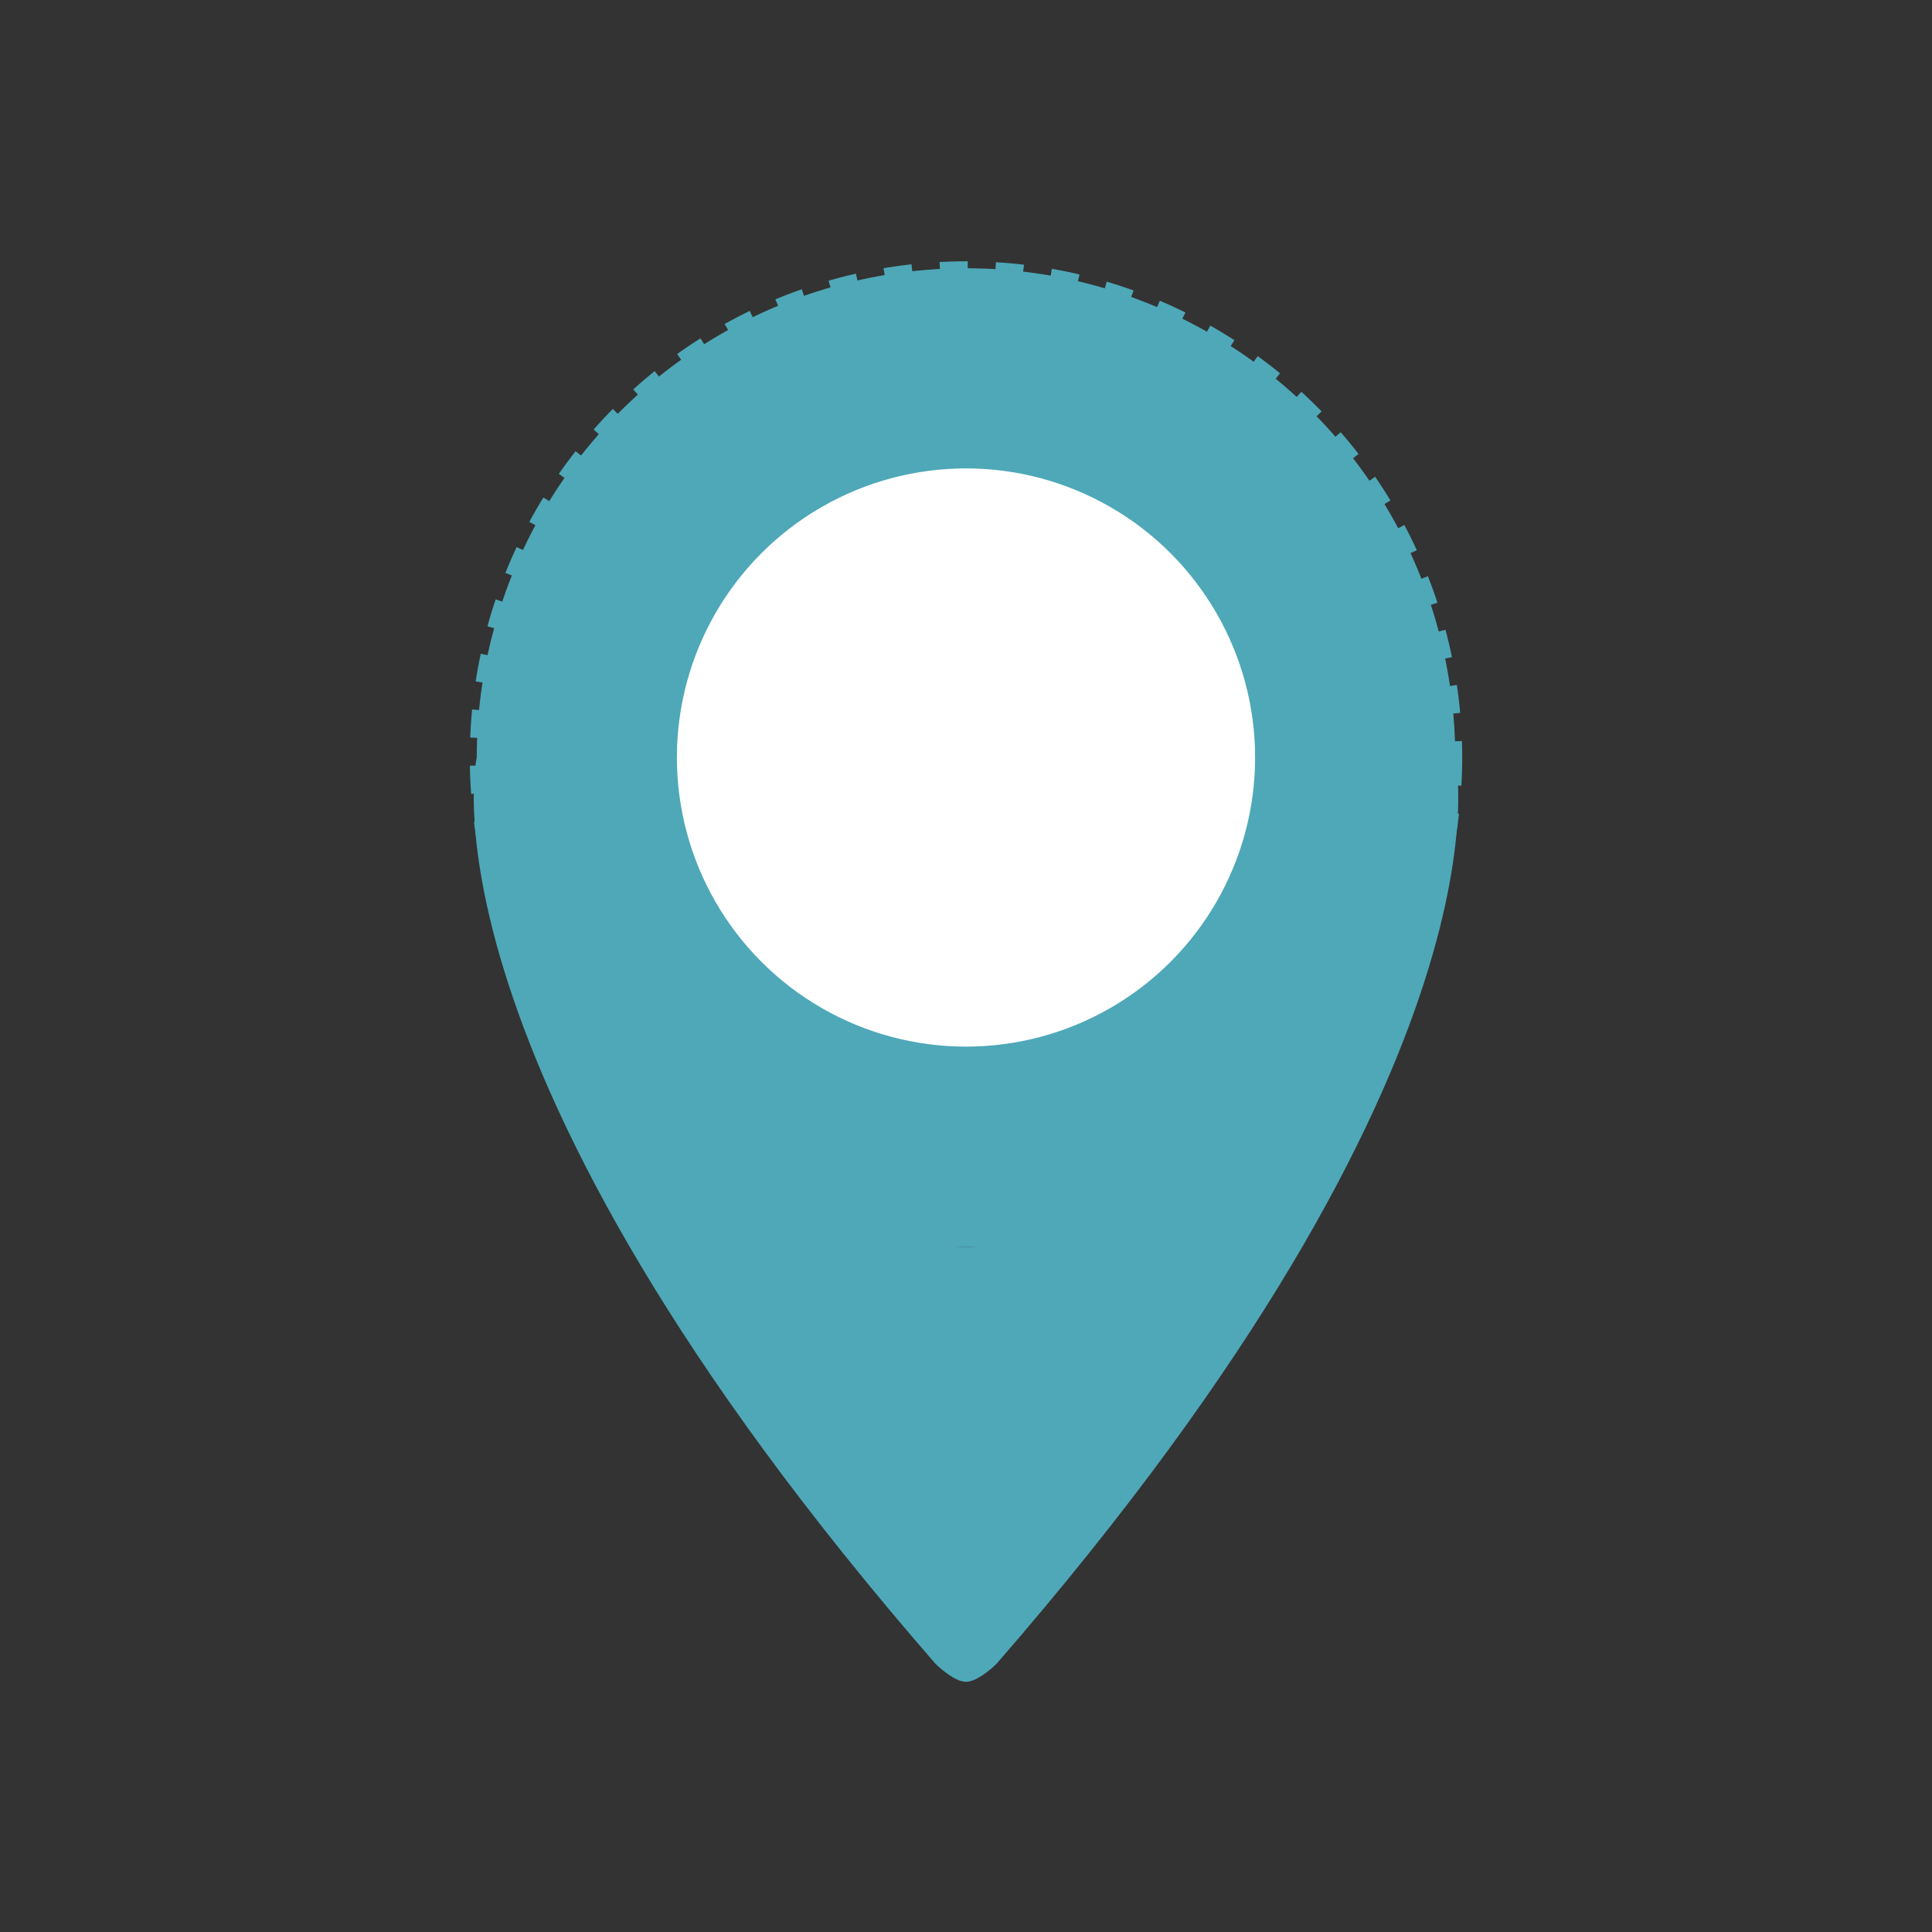
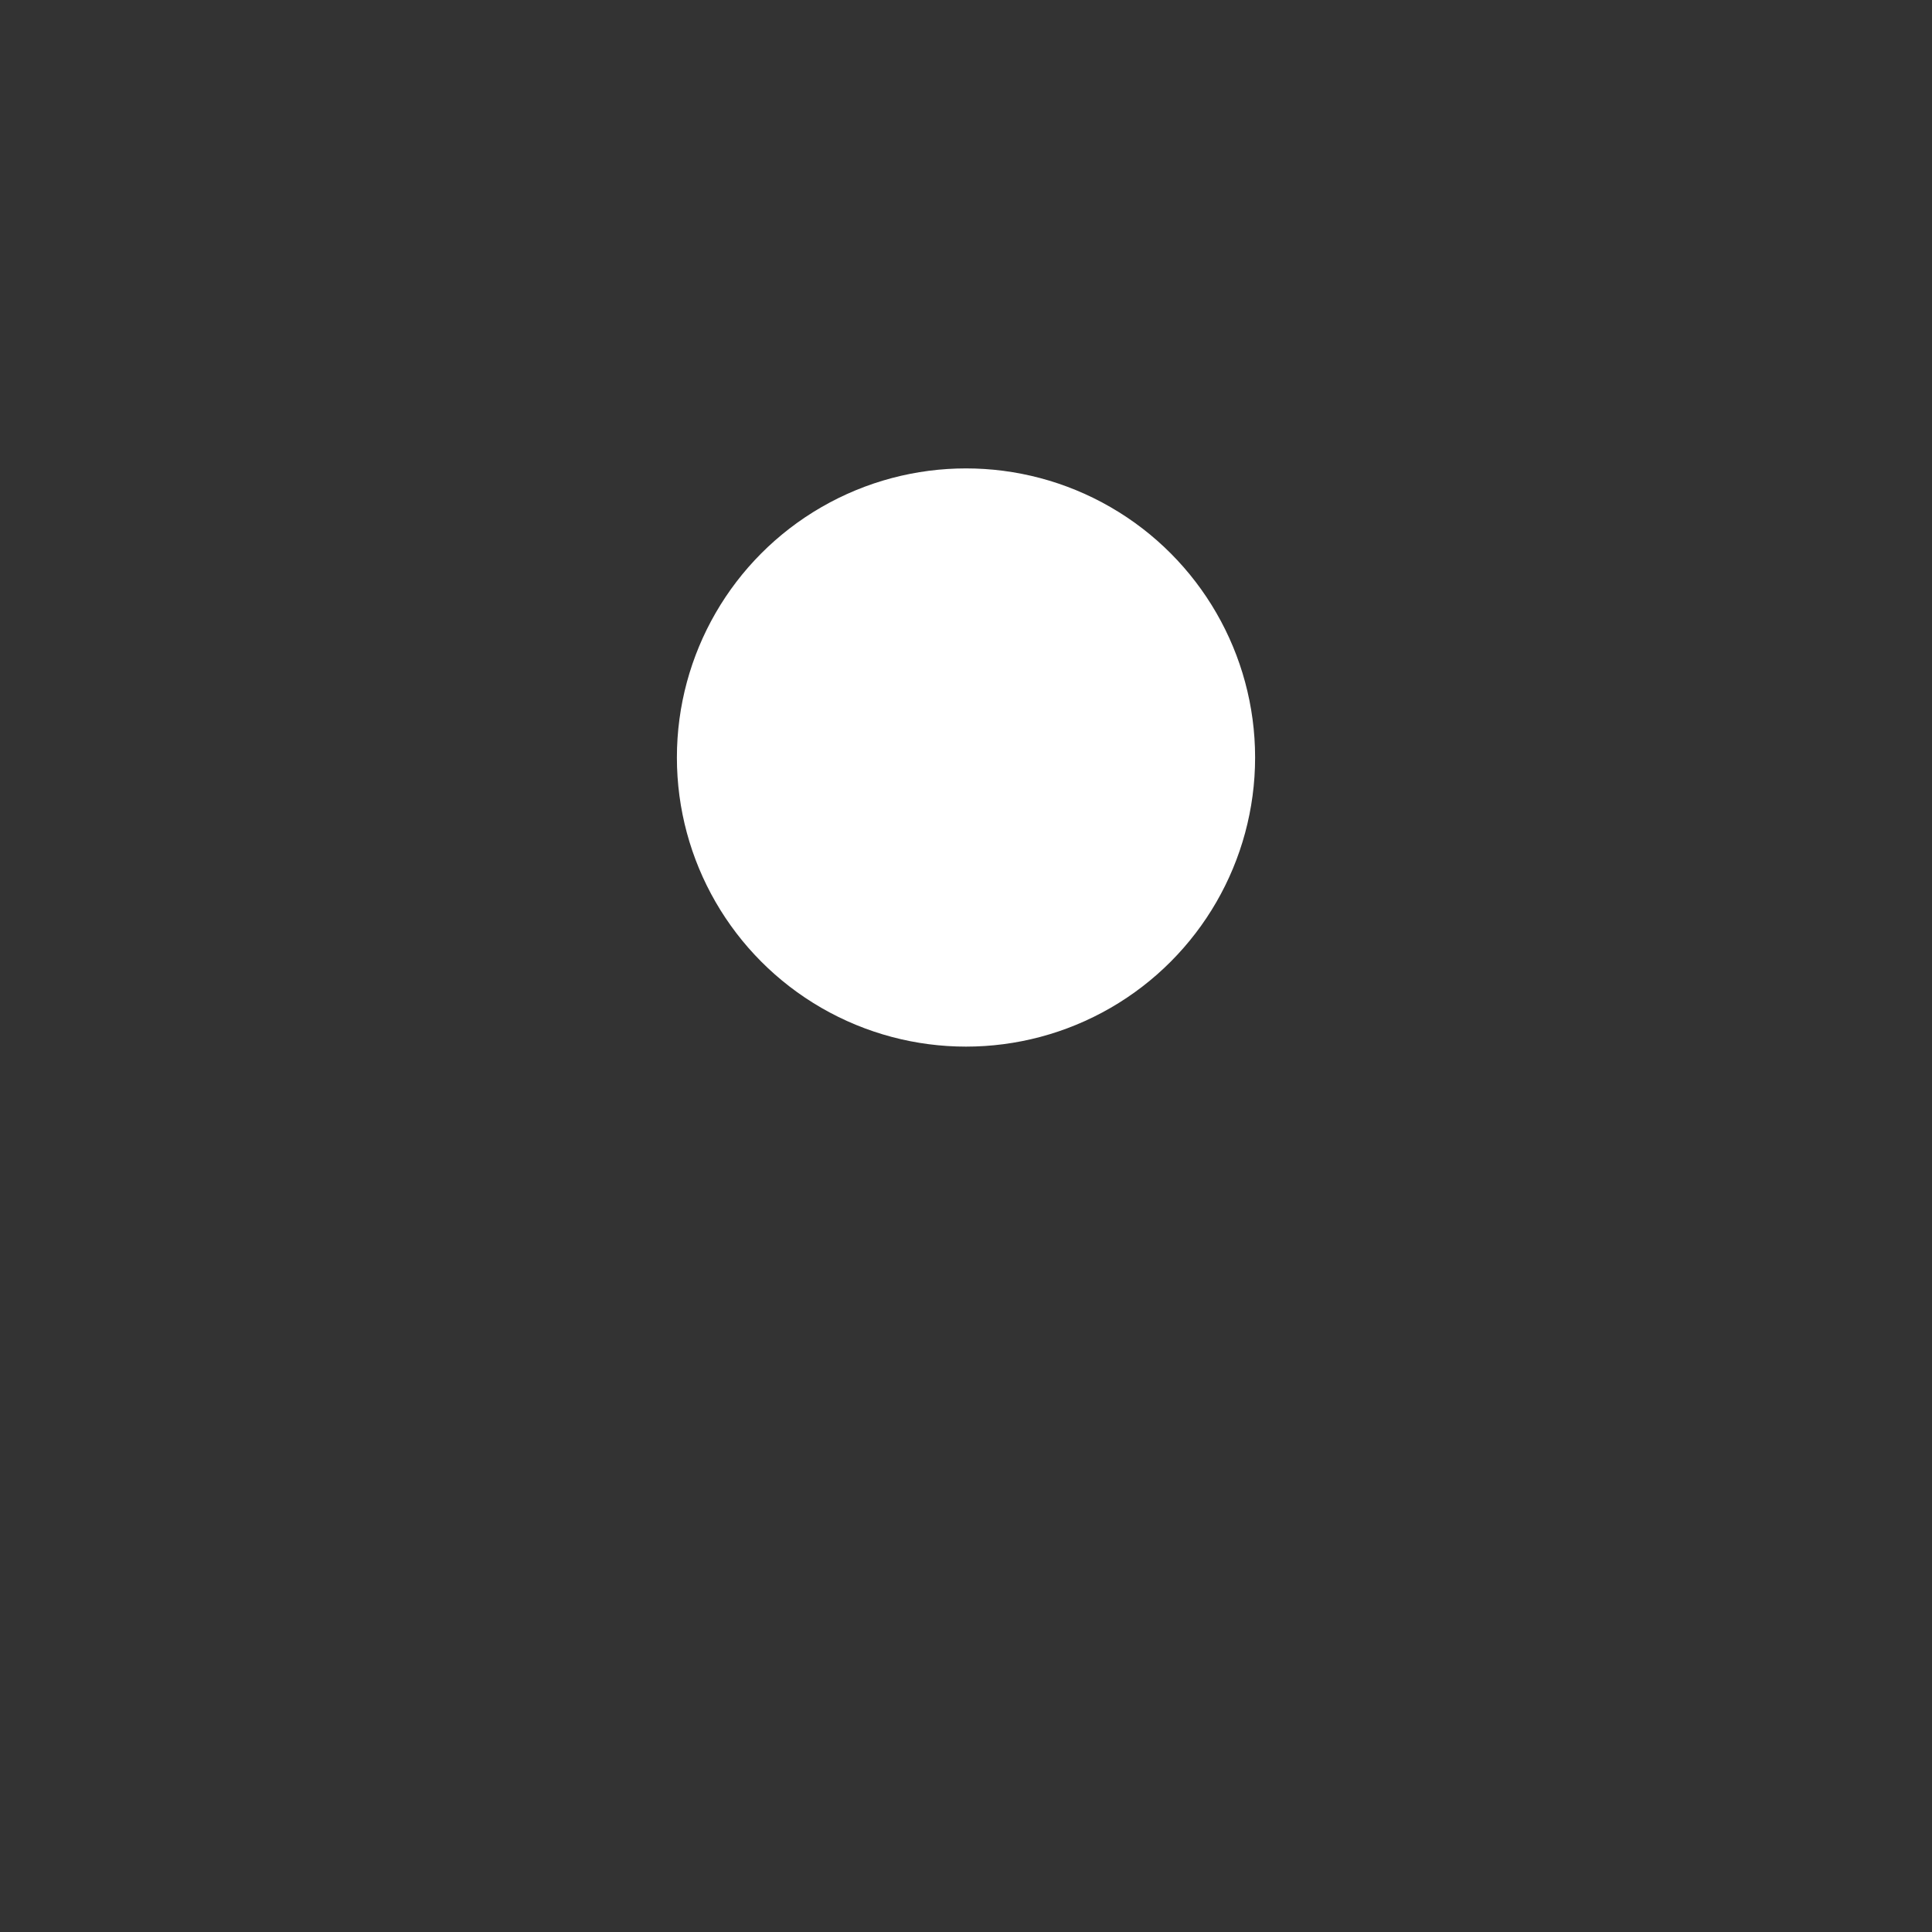
<svg xmlns="http://www.w3.org/2000/svg" width="139" height="139">
  <rect width="100%" height="100%" fill="#333333" stroke="none" />
  <g>
    <title>background</title>
    <rect fill="none" id="canvas_background" height="402" width="582" y="-1" x="-1" />
  </g>
  <g>
    <title>Layer 1</title>
-     <circle fill="#4ea8b8" stroke-dasharray="2,2" stroke-miterlimit="10" stroke="#4ea8b8" r="35.2" id="XMLID_3_" cy="54.5" cx="69.5" class="st0" />
    <circle fill="#ffffff" r="20.8" id="XMLID_1_" cy="54.5" cx="69.5" class="st1" />
-     <path fill="#4ea8b8" id="XMLID_8_" d="m69.5,121c-0.9,0 -2.2,-1.3 -2.2,-1.3c-38,-43.7 -33,-65.2 -33,-65.2s11,35.1 35.2,35.2" />
-     <path fill="#4ea8b8" id="XMLID_6_" d="m69.5,121c0.9,0 2.2,-1.3 2.2,-1.3c38,-43.7 33,-65.2 33,-65.2s-11,35.1 -35.2,35.2" />
  </g>
</svg>